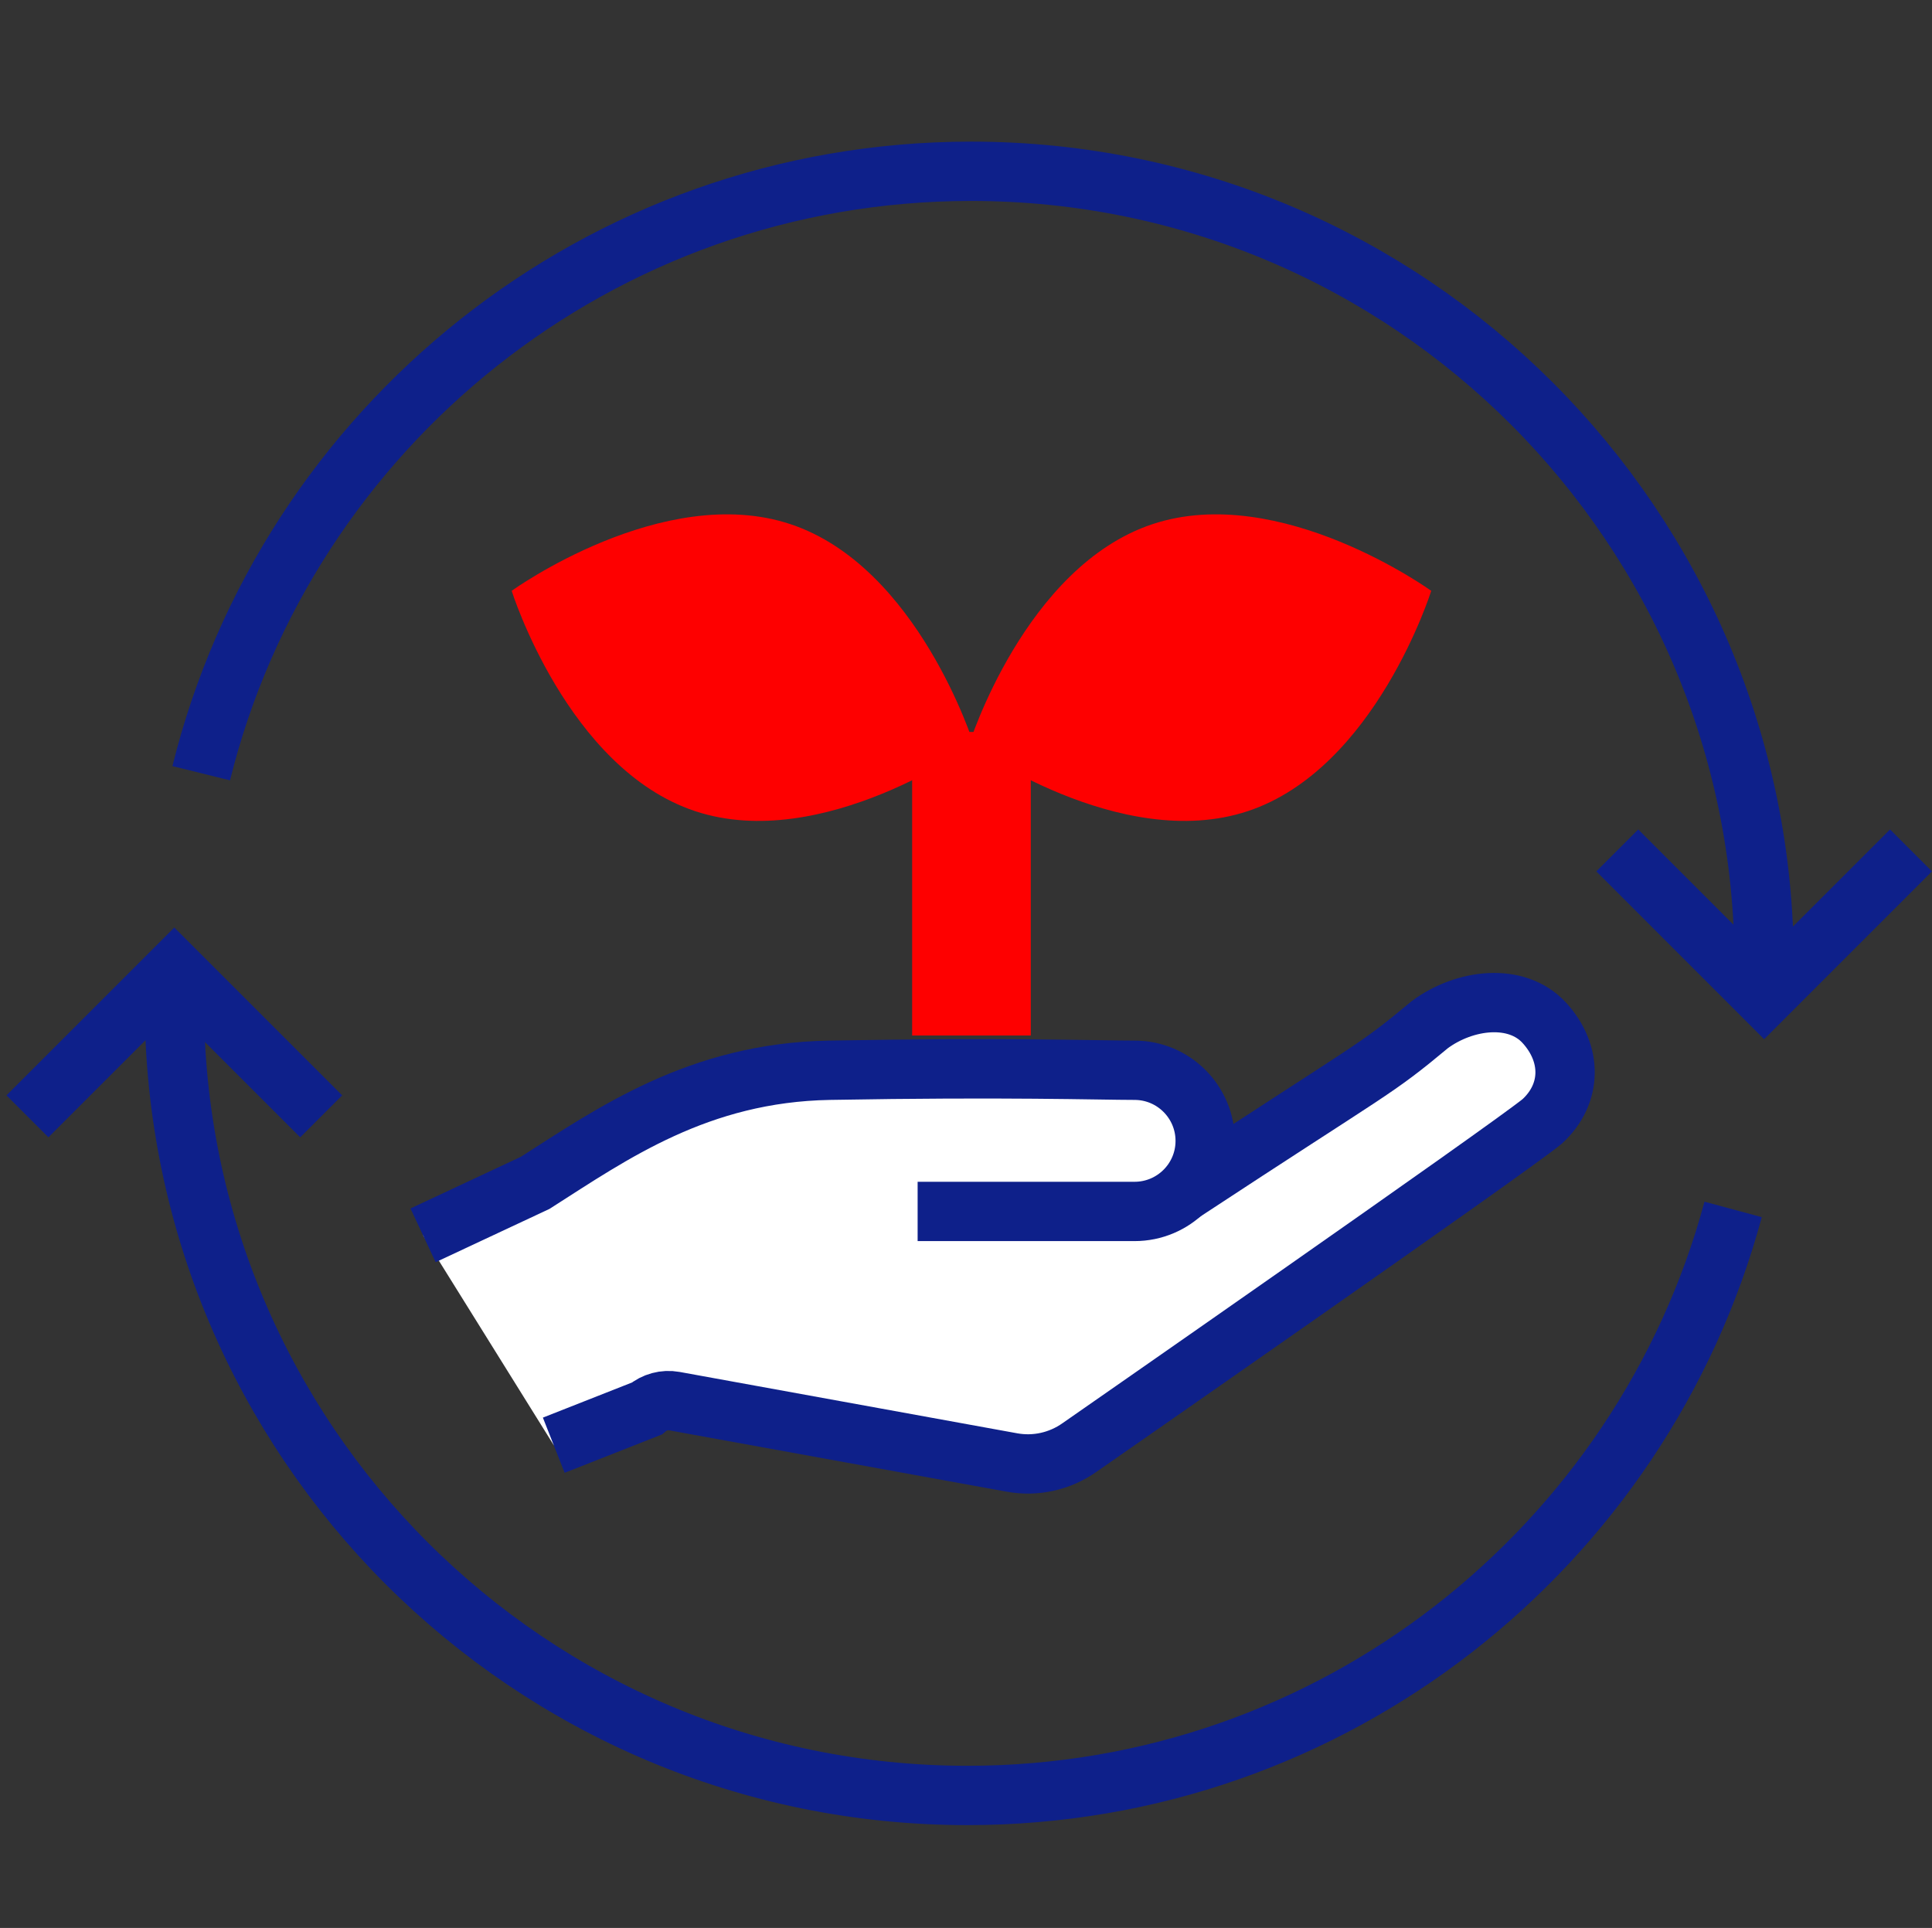
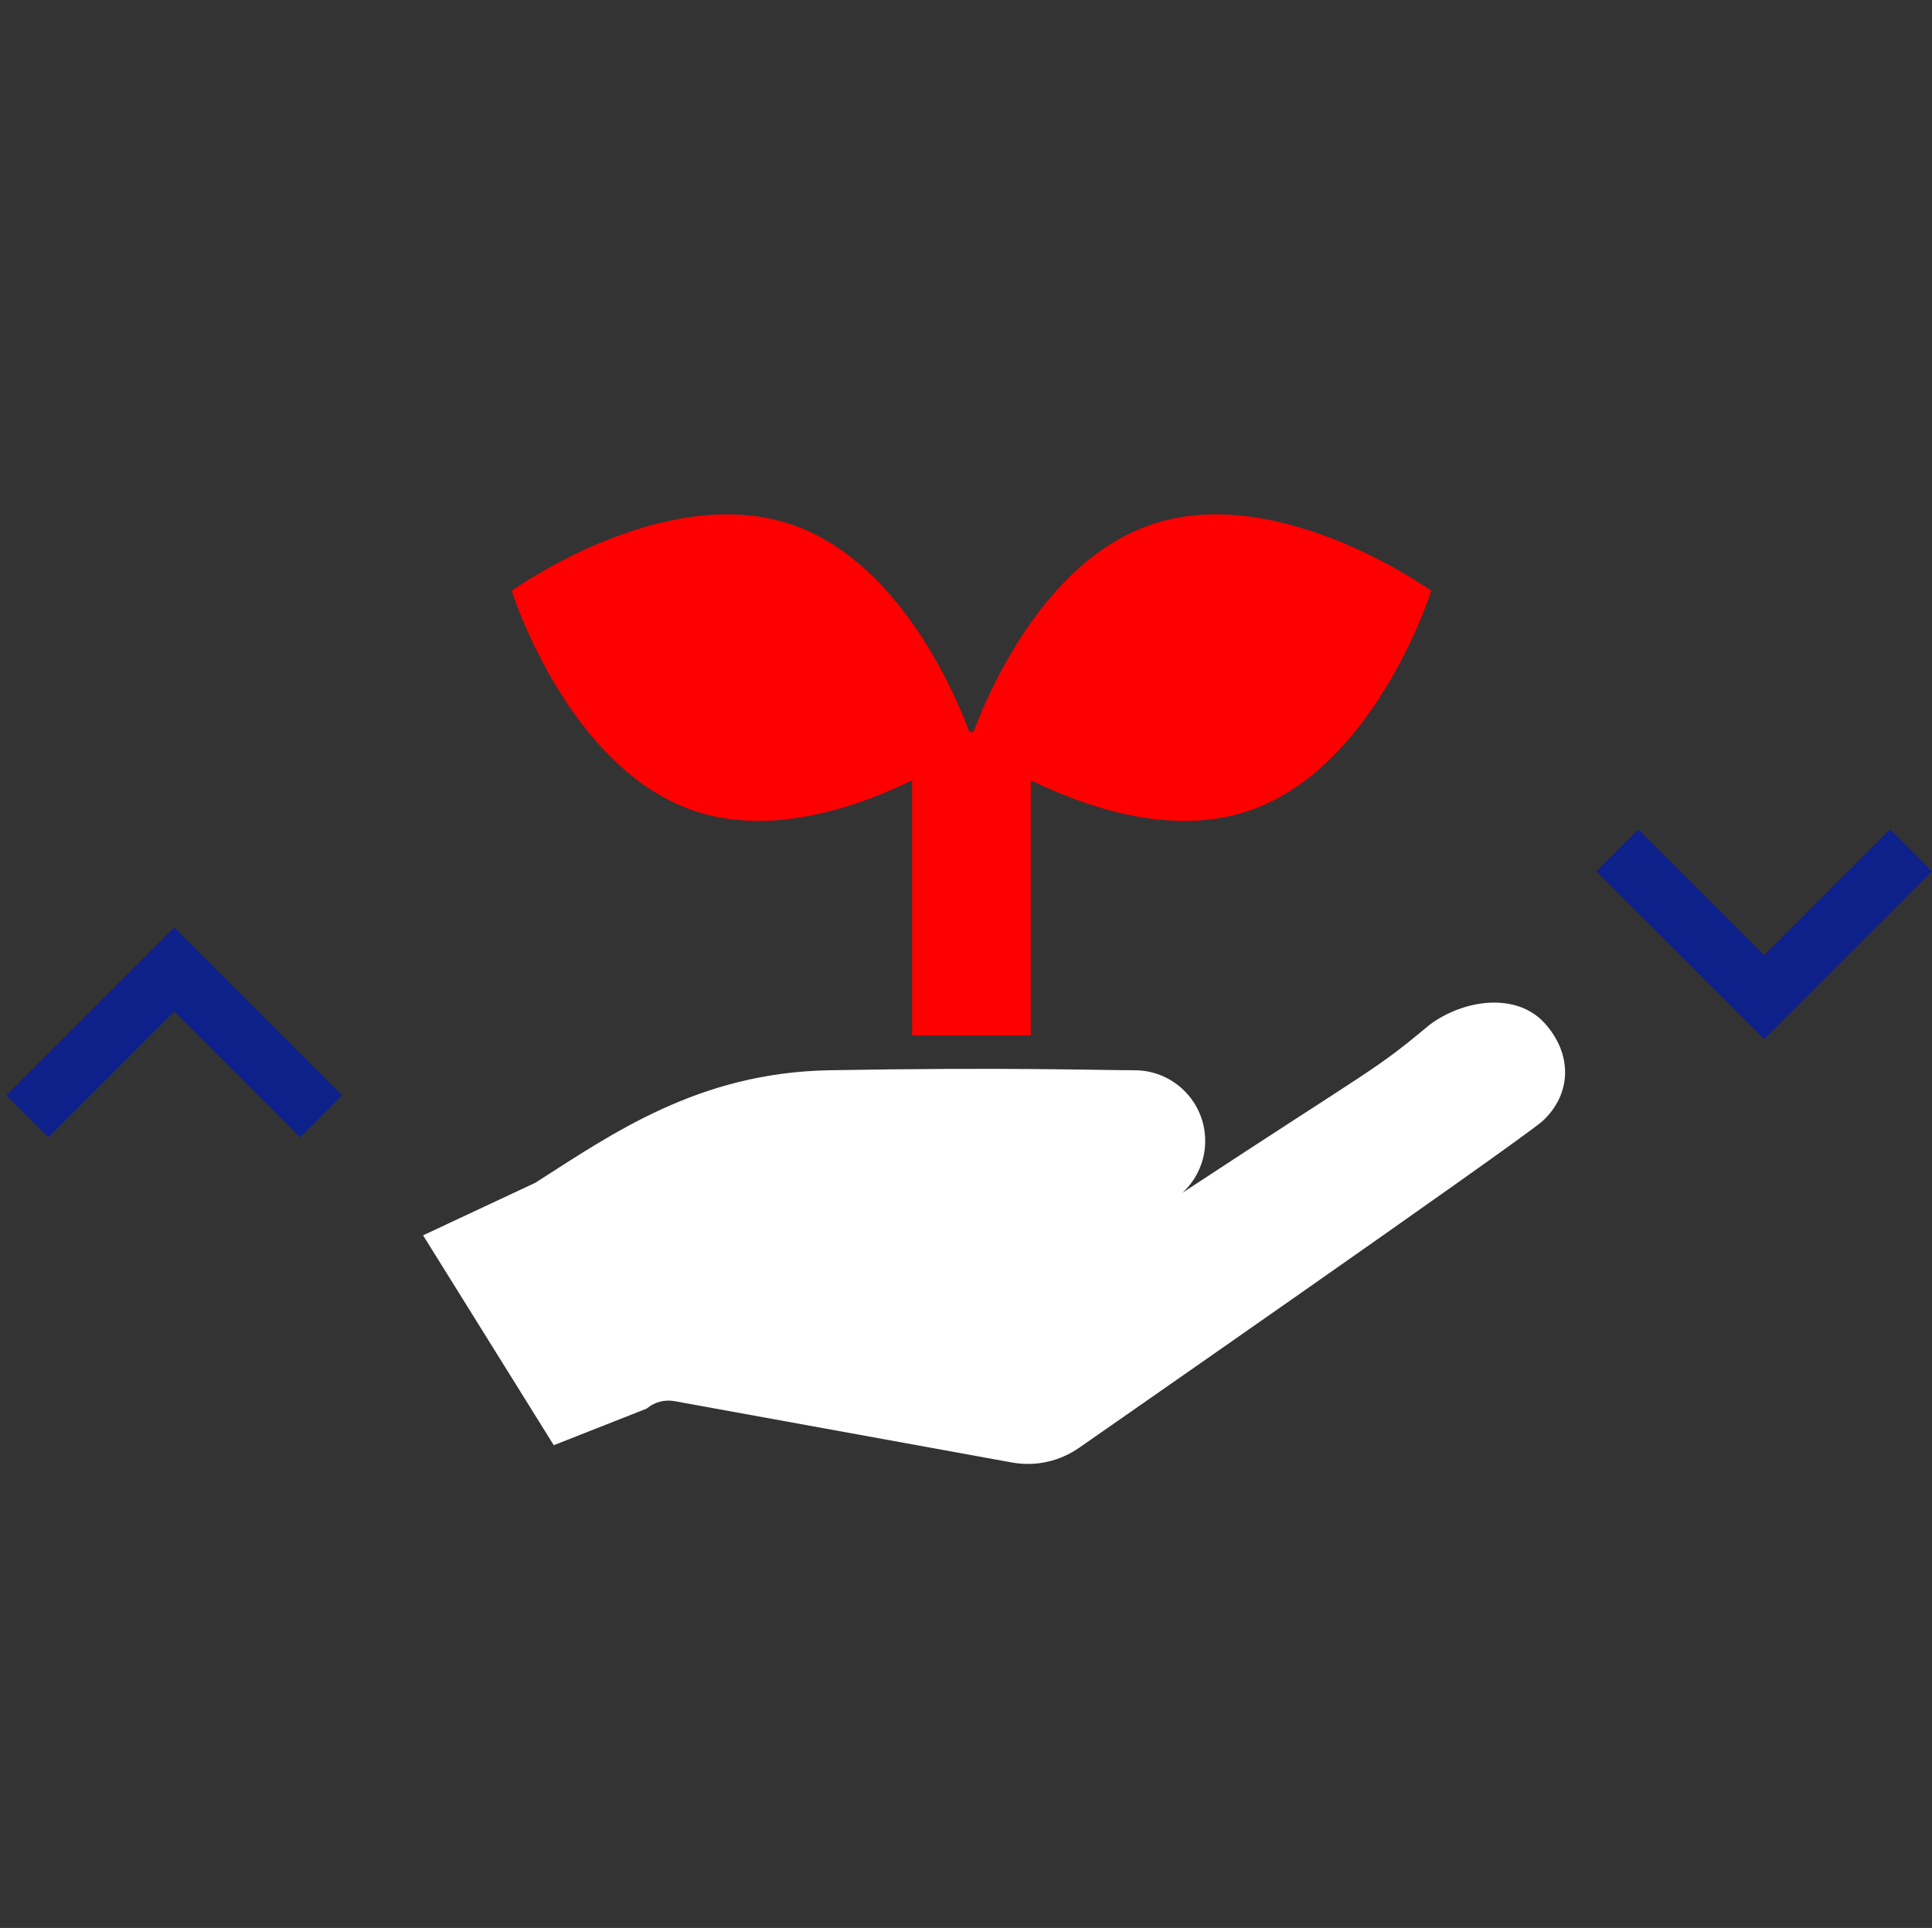
<svg xmlns="http://www.w3.org/2000/svg" id="b" viewBox="0 0 130.265 130">
  <rect x="0" y="0" width="130.265" height="130" fill="#333333" stroke="none" />
  <defs>
    <style>.d{fill:#fff;}.e{stroke:#0e208a;stroke-width:4px;}.e,.f,.g{fill:none;}.e,.g{stroke-miterlimit:10;}.h{fill:#fe0000;}.g{stroke:#fe0000;stroke-width:8px;}</style>
  </defs>
  <g id="c">
    <rect class="f" width="130" height="130" />
    <path class="d" d="M76.499,81.687c2.629,0,4.762-2.13,4.762-4.757s-2.133-4.763-4.762-4.763c-2.381,0-8.674-.213-20.574,0-8.838.158-14.652,4.282-19.841,7.593l-7.558,3.538,8.812,14.152,6.265-2.469c.515-.437,1.203-.623,1.866-.504l22.767,4.139c1.587.288,3.221-.076,4.545-1.008,0,0,29.055-20.205,31.203-21.993,2.043-1.875,2.021-4.597.143-6.645-1.879-2.048-5.379-1.612-7.719.119-3.83,3.192-3.482,2.665-16.763,11.393" />
-     <path class="e" d="M37.337,97.45l6.265-2.469c.515-.437,1.203-.623,1.866-.504l22.767,4.139c1.587.288,3.221-.076,4.545-1.008,0,0,29.055-20.205,31.203-21.993,2.043-1.875,2.021-4.597.143-6.645-1.879-2.048-5.379-1.612-7.719.119-3.83,3.192-3.482,2.665-16.763,11.393" />
-     <path class="e" d="M61.871,81.687h14.627c2.629,0,4.762-2.13,4.762-4.757s-2.133-4.763-4.762-4.763c-2.381,0-8.674-.213-20.574,0-8.838.158-14.652,4.282-19.841,7.593l-7.558,3.538" />
-     <path class="e" d="M13.567,52.138c5.766-23.308,26.819-40.588,51.909-40.588,29.531,0,53.471,23.94,53.471,53.471" />
    <polyline class="e" points="128.85 57.343 118.947 67.246 109.045 57.343" />
-     <path class="e" d="M116.856,81.551c-6.138,22.764-26.928,39.516-51.632,39.516-29.531,0-53.471-23.94-53.471-53.471" />
    <polyline class="e" points="1.85 75.274 11.753 65.371 21.656 75.274" />
    <path class="h" d="M65.659,50.198s-10.191,7.356-18.796,4.495c-8.604-2.861-12.363-14.854-12.363-14.854,0,0,10.191-7.356,18.796-4.495,8.604,2.861,12.363,14.854,12.363,14.854Z" />
    <path class="h" d="M65.342,50.198s10.191,7.356,18.796,4.495c8.604-2.861,12.363-14.854,12.363-14.854,0,0-10.191-7.356-18.796-4.495s-12.363,14.854-12.363,14.854Z" />
    <line class="g" x1="65.501" y1="49.355" x2="65.501" y2="69.824" />
  </g>
</svg>